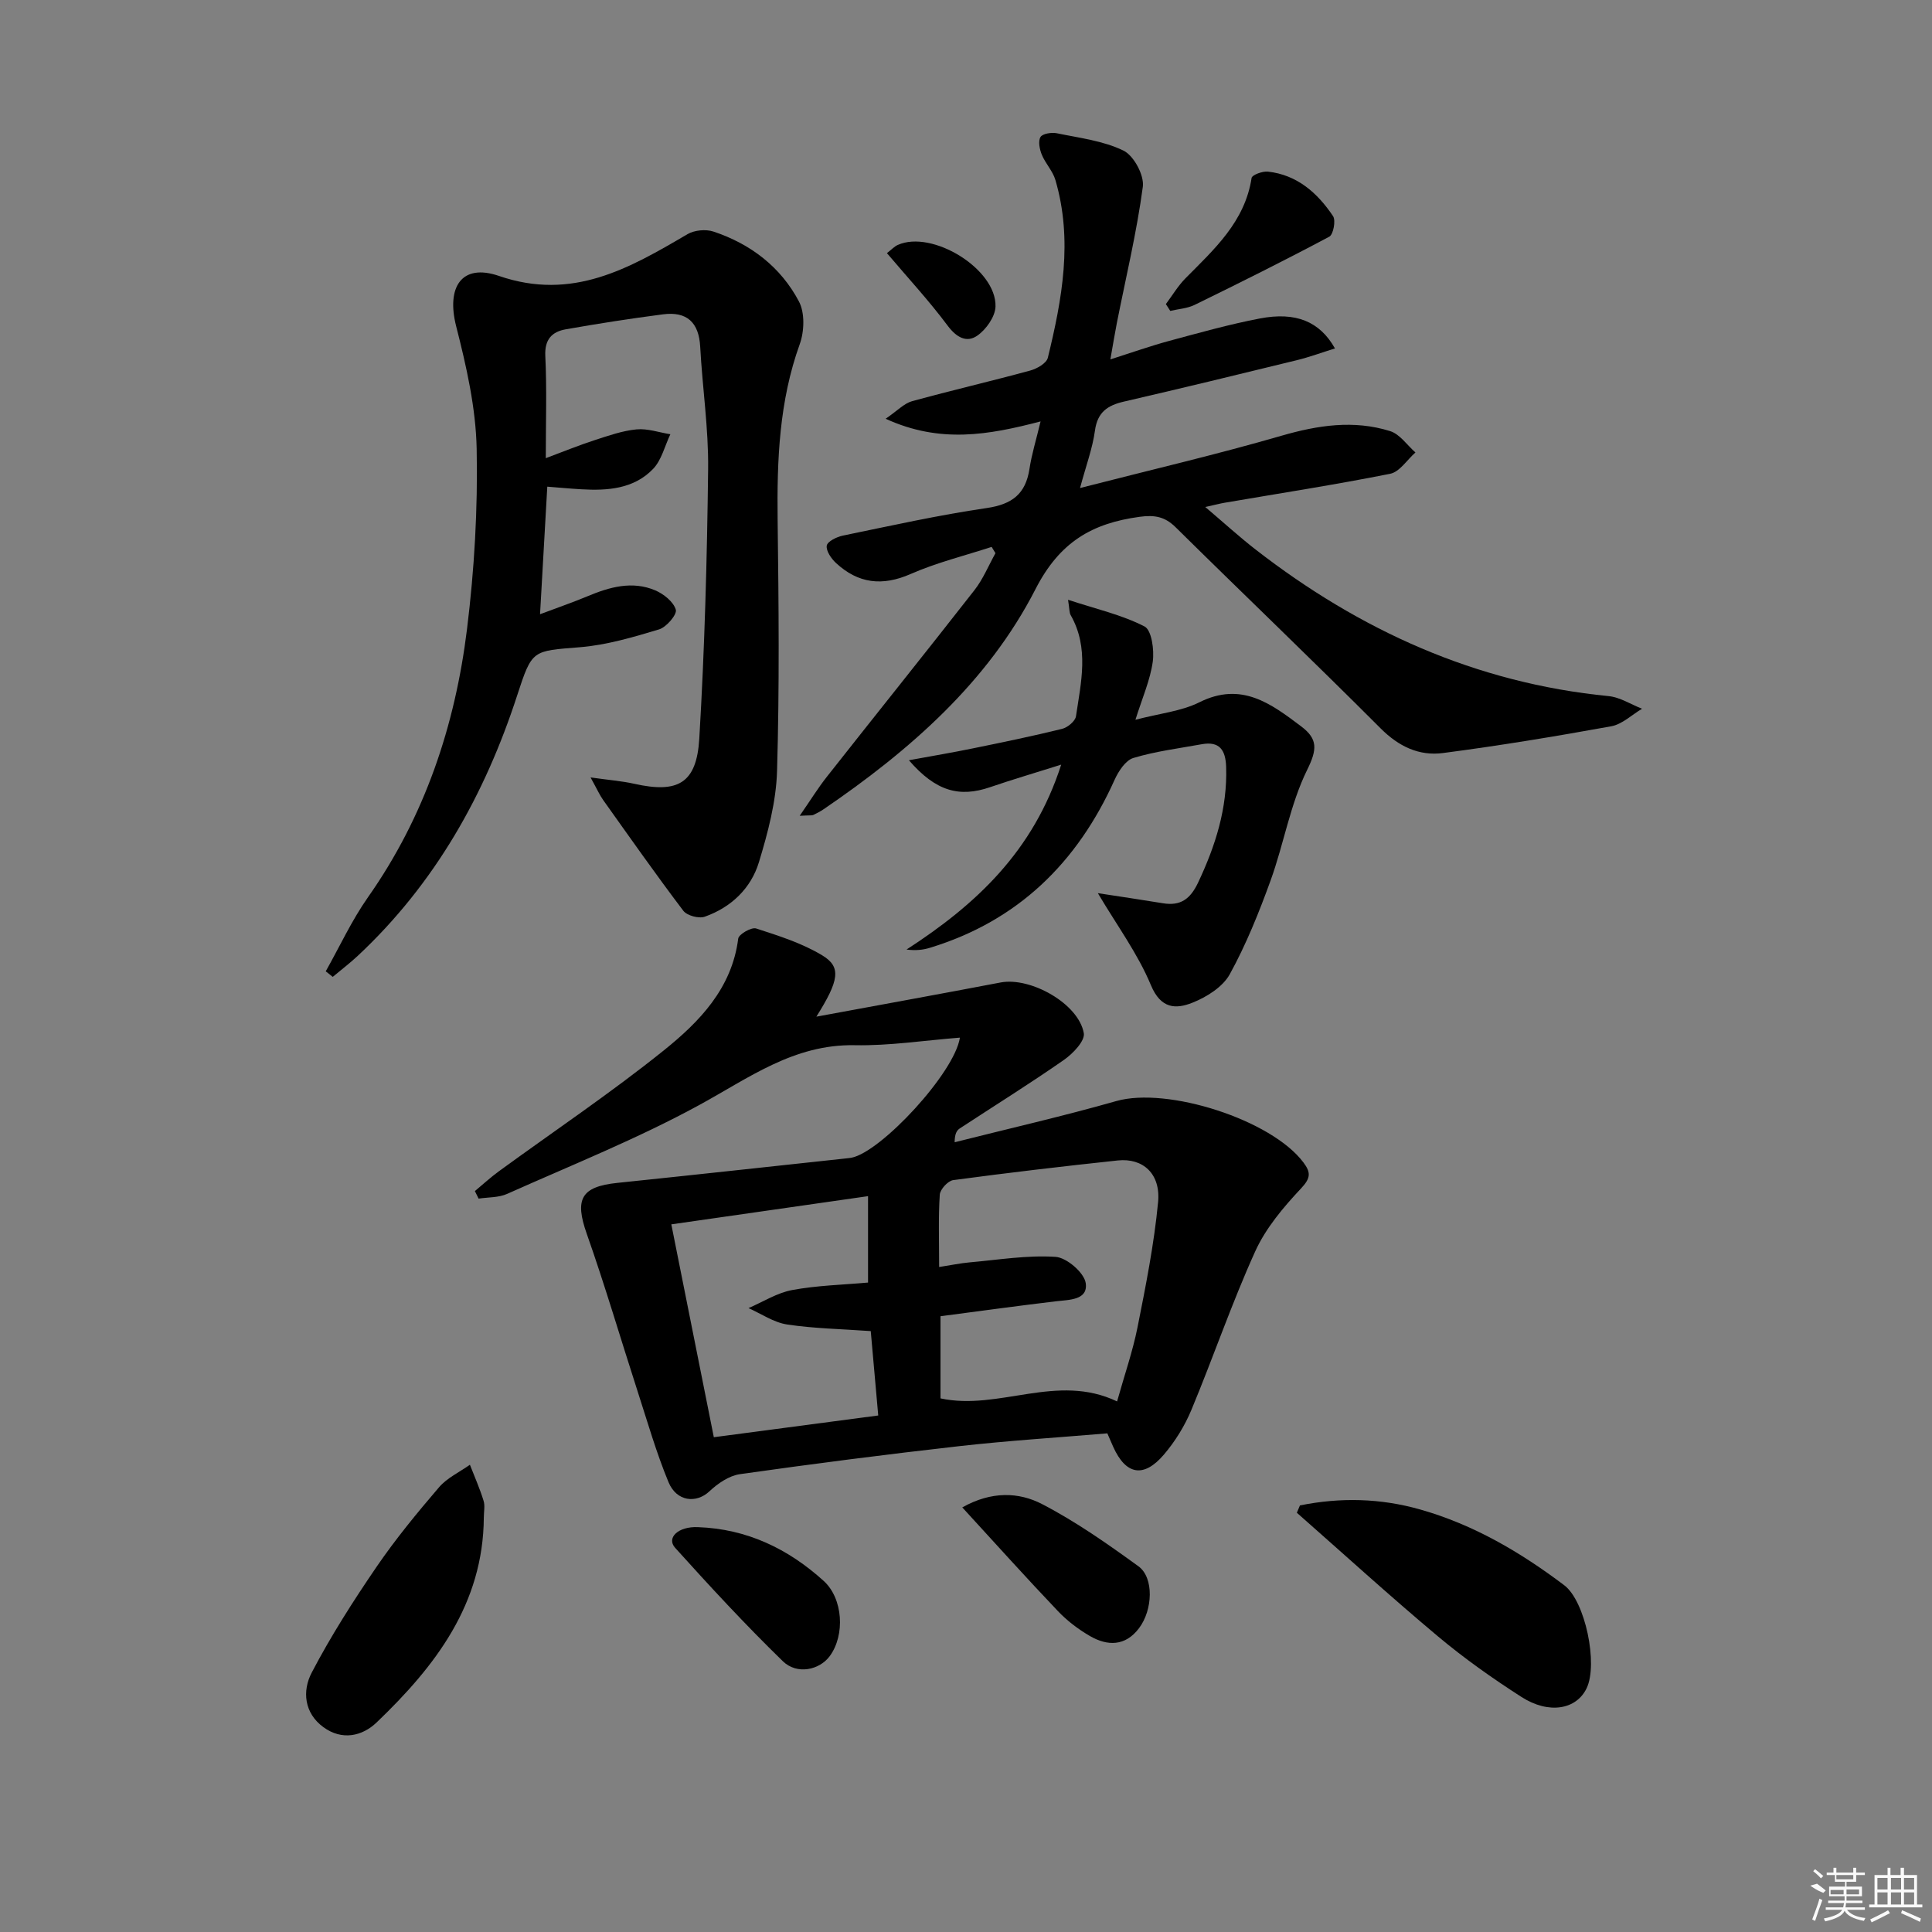
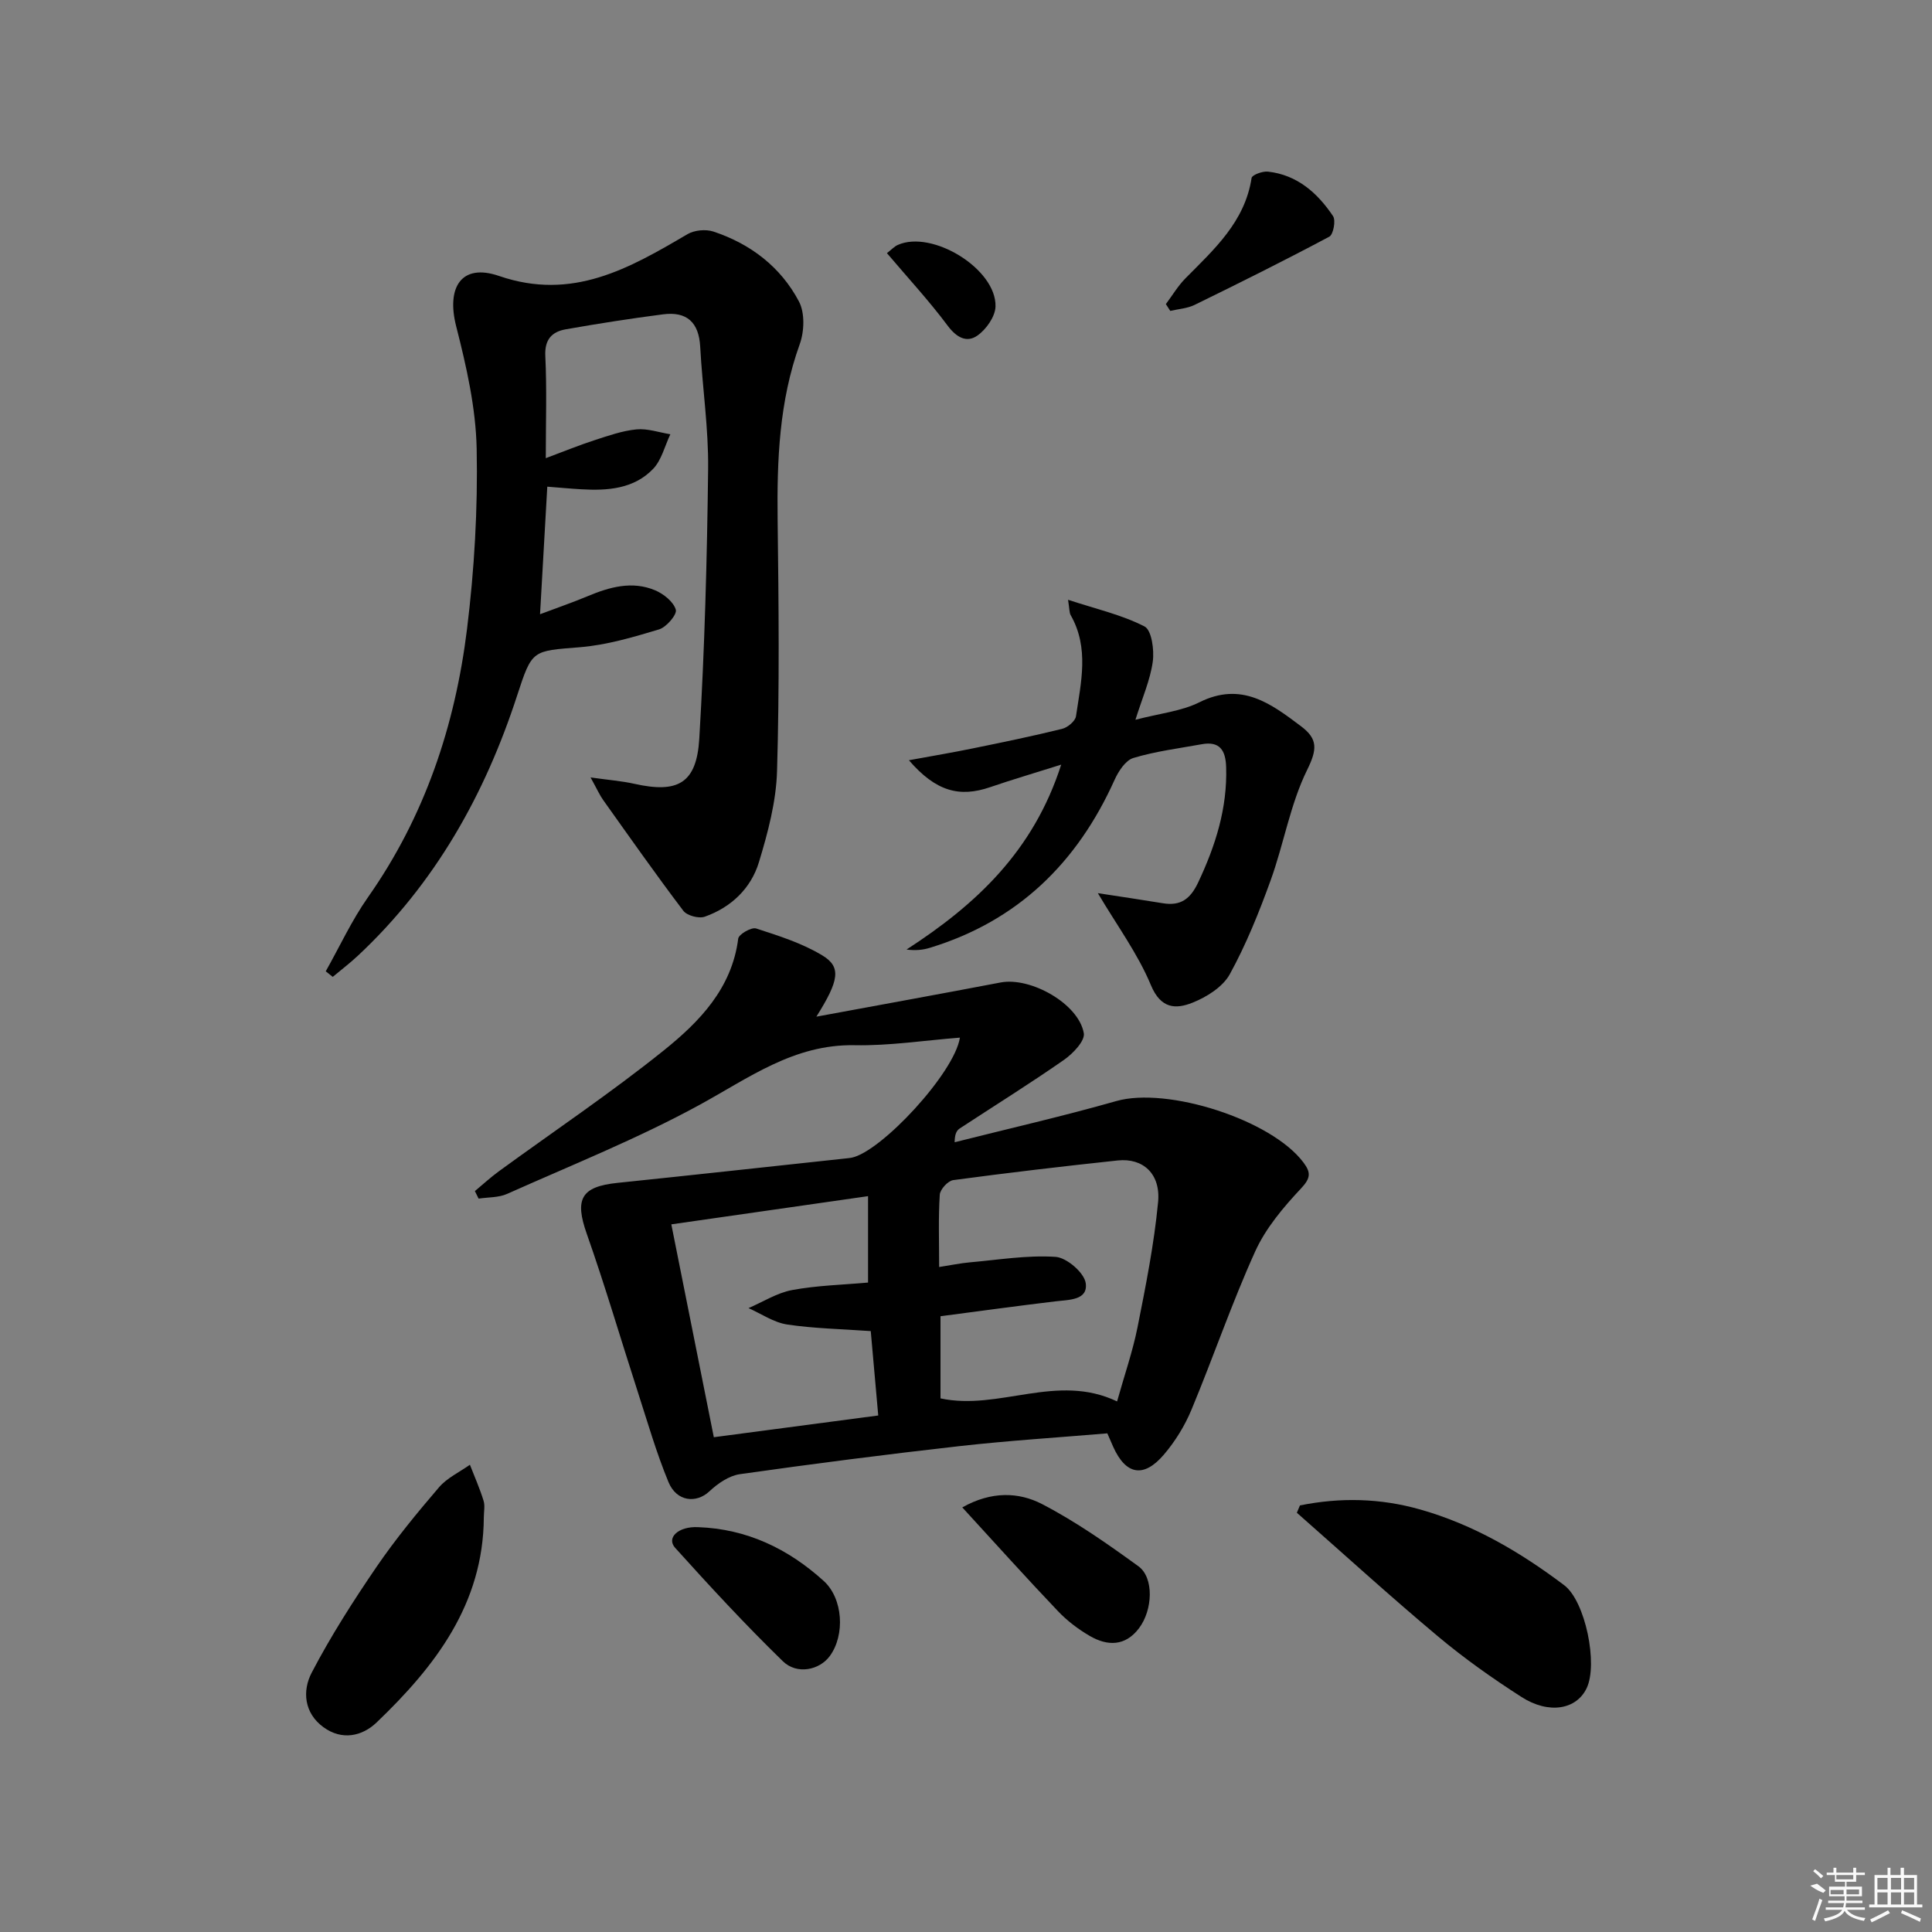
<svg xmlns="http://www.w3.org/2000/svg" enable-background="new 0 0 400 400" viewBox="0 0 400 400">
  <rect x="0" y="0" width="400" height="400" fill="#808080" stroke="none" />
  <path d="m169.02 210.49c13.41-2.48 25.79-4.72 38.15-7.08 6.2-1.18 16.15 4.39 17.22 10.5.28 1.59-2.26 4.24-4.11 5.53-7.06 4.92-14.37 9.47-21.57 14.19-.62.41-1.05 1.1-1.06 2.86 11.17-2.82 22.41-5.38 33.48-8.53 10.55-3 32.12 3.85 38.75 12.74 1.53 2.05 1.51 3.2-.51 5.35-3.66 3.9-7.31 8.22-9.49 13.03-4.86 10.72-8.67 21.91-13.2 32.79-1.38 3.32-3.37 6.55-5.7 9.28-4.2 4.93-7.9 4.21-10.51-1.62-.33-.74-.65-1.48-1.21-2.77-10.16.86-20.43 1.5-30.65 2.65-15.17 1.71-30.31 3.66-45.42 5.8-2.25.32-4.59 1.93-6.31 3.55-2.7 2.54-6.78 2.17-8.47-1.89-2.53-6.11-4.36-12.51-6.4-18.81-3.52-10.87-6.73-21.85-10.53-32.62-2.53-7.18-1.2-9.76 6.37-10.54 15.83-1.64 31.65-3.38 47.47-5.08.33-.04.66-.07.99-.13 6.14-1.23 21.3-17.54 22.43-24.86-7.4.58-14.62 1.71-21.81 1.57-12.61-.23-21.93 6.82-32.24 12.43-12.77 6.96-26.38 12.4-39.69 18.35-1.76.79-3.93.68-5.91.98-.26-.52-.51-1.04-.77-1.56 1.65-1.37 3.24-2.84 4.97-4.1 11.41-8.32 23.17-16.21 34.16-25.04 7.35-5.91 14.08-12.81 15.39-23.13.11-.9 2.75-2.42 3.71-2.1 4.69 1.52 9.53 3.05 13.71 5.58 3.96 2.4 3.49 5.15-1.24 12.68zm62.26 79.66c1.53-5.47 3.23-10.34 4.23-15.34 1.71-8.59 3.43-17.22 4.26-25.92.56-5.88-3.13-9.18-8.35-8.63-11.38 1.21-22.74 2.55-34.07 4.07-1.09.15-2.71 1.92-2.78 3.02-.31 4.78-.13 9.58-.13 14.97 2.48-.38 4.38-.79 6.31-.96 5.93-.52 11.91-1.53 17.79-1.14 2.31.15 5.95 3.29 6.25 5.45.49 3.55-3.45 3.42-6.27 3.76-7.86.94-15.7 2.02-23.8 3.08v17.01c12.13 2.61 24.09-5.33 36.56.63zm-83.49 7.41c11.79-1.56 22.85-3.02 34.04-4.5-.57-6.42-1.06-11.98-1.55-17.47-6.11-.44-11.77-.53-17.32-1.37-2.77-.42-5.33-2.21-7.99-3.39 3.01-1.29 5.9-3.16 9.04-3.74 5.16-.96 10.47-1.08 15.71-1.55 0-6.21 0-11.8 0-17.89-13.7 1.96-27.06 3.88-40.73 5.84 2.97 14.9 5.82 29.16 8.8 44.07z" />
  <path d="m67.44 201.1c2.89-5.13 5.38-10.55 8.75-15.34 11.76-16.73 18.03-35.51 20.5-55.51 1.52-12.34 2.25-24.88 2-37.3-.17-8.5-2.12-17.08-4.24-25.38-2.07-8.11 1.09-13.11 8.86-10.44 15.19 5.23 26.94-1.55 39.03-8.65 1.43-.84 3.78-1.06 5.36-.54 7.69 2.55 13.94 7.33 17.71 14.47 1.25 2.36 1.12 6.2.17 8.84-4.27 11.84-4.73 24.02-4.58 36.39.22 17.32.39 34.66-.12 51.97-.18 6.34-1.89 12.76-3.75 18.89-1.65 5.44-5.76 9.36-11.21 11.29-1.23.44-3.69-.22-4.45-1.23-5.69-7.51-11.11-15.23-16.58-22.91-.73-1.02-1.24-2.19-2.62-4.69 3.82.54 6.49.74 9.07 1.32 8.99 2.01 12.88-.07 13.44-9.34 1.11-18.58 1.61-37.2 1.83-55.81.1-8.44-1.19-16.88-1.64-25.34-.27-5.08-2.8-7.35-7.7-6.71-6.73.87-13.45 1.92-20.13 3.1-2.85.5-4.41 2.08-4.24 5.52.33 6.8.1 13.63.1 21.16 3.72-1.39 6.89-2.69 10.14-3.74 2.83-.92 5.72-1.94 8.64-2.22 2.28-.22 4.67.63 7.01 1.01-1.16 2.42-1.81 5.34-3.58 7.18-3.98 4.14-9.41 4.53-14.86 4.21-2.29-.13-4.57-.35-7.04-.54-.49 8.56-.96 16.97-1.5 26.41 3.63-1.37 6.79-2.45 9.87-3.74 4.54-1.9 9.2-3.21 13.94-1.22 1.77.74 3.82 2.38 4.3 4.02.29.99-1.94 3.62-3.47 4.08-5.36 1.61-10.85 3.24-16.38 3.69-9.87.8-9.89.44-12.99 9.96-6.69 20.58-17.01 38.95-32.95 53.88-1.66 1.56-3.49 2.94-5.24 4.41-.48-.37-.97-.76-1.45-1.15z" />
-   <path d="m165.57 168.9c2.27-3.28 3.8-5.77 5.6-8.05 10.17-12.91 20.46-25.72 30.58-38.67 1.79-2.29 2.92-5.09 4.35-7.65-.26-.43-.53-.87-.79-1.3-5.61 1.83-11.4 3.25-16.77 5.61-5.88 2.58-10.86 1.97-15.44-2.26-.99-.91-2.1-2.52-1.93-3.61.14-.87 2.07-1.82 3.34-2.08 9.91-2.04 19.81-4.25 29.81-5.71 5.23-.77 8.03-2.92 8.82-8.1.46-3.04 1.39-6.02 2.3-9.83-10.83 2.83-20.82 4.6-32.08-.55 2.48-1.7 3.83-3.18 5.45-3.63 8.14-2.24 16.37-4.14 24.51-6.36 1.38-.38 3.34-1.5 3.62-2.63 2.97-12.14 5.21-24.39 1.57-36.81-.54-1.86-2.06-3.41-2.81-5.23-.46-1.12-.8-2.79-.28-3.67.42-.71 2.3-1 3.39-.78 4.68.97 9.62 1.55 13.81 3.6 2.13 1.05 4.31 5.11 3.99 7.48-1.27 9.47-3.52 18.82-5.38 28.21-.44 2.24-.8 4.49-1.34 7.53 4.43-1.41 8.26-2.77 12.17-3.83 6.24-1.68 12.48-3.44 18.82-4.65 7.41-1.41 12.36.62 15.51 6.21-2.74.85-5.27 1.79-7.88 2.43-11.92 2.92-23.84 5.81-35.79 8.57-3.4.78-5.5 2.18-6.02 6-.5 3.69-1.85 7.26-3.09 11.9 14.56-3.74 28.23-6.92 41.69-10.82 7.57-2.19 14.98-3.32 22.52-.96 2.01.63 3.5 2.9 5.23 4.42-1.73 1.52-3.27 4.02-5.23 4.41-11.38 2.27-22.85 4.04-34.29 6-.94.16-1.86.41-3.99.88 3.96 3.36 7.08 6.21 10.4 8.79 21.59 16.76 45.61 27.66 73.08 30.36 2.38.23 4.64 1.71 6.95 2.62-2.12 1.25-4.11 3.22-6.39 3.63-11.57 2.1-23.18 4.02-34.84 5.54-4.94.64-9.15-1.35-12.9-5.11-14-14.02-28.33-27.71-42.43-41.63-2.24-2.22-4.37-2.59-7.47-2.17-9.85 1.34-16.55 5.21-21.55 14.97-9.88 19.3-26.06 33.42-43.85 45.56-.68.47-1.43.85-2.18 1.21-.28.12-.65.04-2.79.16z" />
  <path d="m221.13 124.18c5.82 1.91 11.14 3.11 15.83 5.52 1.48.76 2.04 4.88 1.71 7.28-.53 3.82-2.16 7.48-3.59 12.04 5.07-1.33 9.51-1.76 13.24-3.62 8.69-4.34 14.81.26 21.09 5 3.46 2.61 3.3 4.78 1.23 8.98-3.52 7.14-4.83 15.32-7.57 22.89-2.4 6.64-5.07 13.27-8.46 19.44-1.45 2.63-4.79 4.72-7.73 5.89-3.42 1.36-6.54 1.31-8.6-3.64-2.7-6.5-7.01-12.33-10.98-19.04 4.87.75 9.18 1.38 13.48 2.09 3.65.6 5.66-.88 7.27-4.27 3.6-7.63 6.08-15.39 5.81-23.94-.11-3.49-1.34-5.4-5.09-4.71-4.73.86-9.54 1.46-14.12 2.84-1.62.49-3.08 2.74-3.88 4.51-7.72 17.17-20.02 29.23-38.24 34.79-1.46.45-3 .61-4.84.36 14.32-9.27 26.24-20.29 32.02-38.28-5.63 1.78-10.19 3.11-14.67 4.65-6.39 2.2-11.27.91-16.86-5.56 4.9-.9 9.09-1.6 13.26-2.46 6.17-1.26 12.35-2.53 18.46-4.04 1.14-.28 2.72-1.59 2.87-2.61 1.04-7.01 2.77-14.13-1.09-20.92-.3-.52-.24-1.23-.55-3.19z" />
  <path d="m269.14 311.68c8.34-1.68 16.63-1.51 24.92.85 11.04 3.13 20.74 8.84 29.8 15.68 4.36 3.29 7.04 16.33 4.63 21.33-2.12 4.41-7.81 5.44-13.5 1.79-6-3.85-11.87-8-17.33-12.58-9.9-8.3-19.46-17.01-29.16-25.55.21-.51.42-1.01.64-1.52z" />
  <path d="m100.17 314.16c-.11 17.94-10.06 30.83-22.18 42.44-3 2.88-7.18 3.8-11.02 1-4.04-2.94-4.39-7.55-2.45-11.27 3.96-7.59 8.61-14.86 13.44-21.93 3.93-5.75 8.39-11.17 12.93-16.47 1.67-1.95 4.24-3.14 6.4-4.67.96 2.47 2.04 4.9 2.82 7.43.34 1.05.06 2.3.06 3.47z" />
  <path d="m199.23 312.09c6.05-3.4 11.7-3.18 16.51-.69 7 3.63 13.55 8.23 19.96 12.88 3.24 2.35 2.99 9.04.11 12.84-2.84 3.75-6.53 3.71-10.19 1.58-2.41-1.4-4.72-3.16-6.63-5.18-6.51-6.84-12.82-13.86-19.76-21.43z" />
  <path d="m144.49 316.18c10.13.35 18.69 4.47 26.04 11.13 4.03 3.65 4.46 11.21 1.27 15.56-2.12 2.89-6.79 3.93-9.73 1.06-7.73-7.52-15.06-15.45-22.28-23.46-1.9-2.1.68-4.48 4.7-4.29z" />
  <path d="m241.38 62.96c1.34-1.79 2.5-3.76 4.05-5.33 5.95-6.02 12.31-11.7 13.7-20.79.09-.62 2.26-1.43 3.37-1.31 6.06.67 10.27 4.41 13.49 9.21.61.91.06 3.81-.77 4.26-9.2 4.9-18.53 9.55-27.9 14.13-1.52.74-3.35.84-5.03 1.24-.3-.47-.61-.94-.91-1.41z" />
  <path d="m183.63 52.41c.96-.74 1.53-1.38 2.25-1.7 7.13-3.18 20.44 4.99 20.23 12.75-.06 2.09-1.92 4.73-3.74 6.01-2.22 1.57-4.34.41-6.18-2.06-3.85-5.16-8.25-9.91-12.56-15z" />
  <g fill="#fafafa">
    <path d="m374.8 390.4 1.4-.4c.7.5 1.3 1 1.8 1.4l-.5.5c-1.5-.6-2.1-1.1-2.7-1.5zm1 7.3-.6-.3c.5-1.4 1.1-2.8 1.5-4.3.2.1.4.2.6.3-.5 1.3-1 2.8-1.5 4.3zm-.4-10.3.4-.4c.4.3 1 .8 1.7 1.4l-.5.5c-.4-.5-1-1-1.6-1.5zm2.5.3h1.7v-1h.6v1h3.5v-1h.6v1h1.8v.5h-1.8v1.4h-2v1h3.2v2h-3.2v.9h3.3v.5h-3.4c0 .3-.1.6-.1.9h4v.5h-3.7c.7.9 1.9 1.5 3.8 1.7-.1.2-.2.4-.3.6-2.1-.4-3.5-1.1-4-2.1-.4 1-1.8 1.7-4 2.2-.1-.2-.2-.4-.3-.6 2.1-.4 3.4-1 3.8-1.8h-3.4v-.5h3.6c.1-.3.1-.6.2-.9h-3.3v-.5h3.4c0-.3 0-.6 0-.9h-3.2v-2h3.3v-1h-2.1v-1.4h-1.7v-.5zm1.1 3.5v1h2.7c0-.3 0-.4 0-.4 0-.1 0-.2 0-.2 0-.1 0-.2 0-.3h-2.7zm1.2-3v.9h3.5v-.9zm4.7 3h-2.6v.6.4h2.6z" />
    <path d="m393.6 386.7h.6v1.5h2.7v6.1h1.1v.6h-11v-.6h1.1v-6.1h2.7v-1.5h.6v1.5h2.1v-1.5zm-2.7 8.8.4.6c-1.2.6-2.5 1.3-3.8 1.9-.1-.2-.2-.4-.3-.6 1.2-.6 2.5-1.2 3.7-1.9zm-2.2-6.7v2.4h2.1v-2.4zm0 3v2.5h2.1v-2.5zm2.8-3v2.4h2.1v-2.4zm0 3v2.5h2.1v-2.5zm6 6.1c-1.4-.7-2.7-1.3-3.9-1.8l.2-.6c1.5.6 2.7 1.2 3.9 1.7zm-1.2-9.1h-2.1v2.4h2.1zm-2.1 3v2.5h2.1v-2.5z" />
  </g>
</svg>